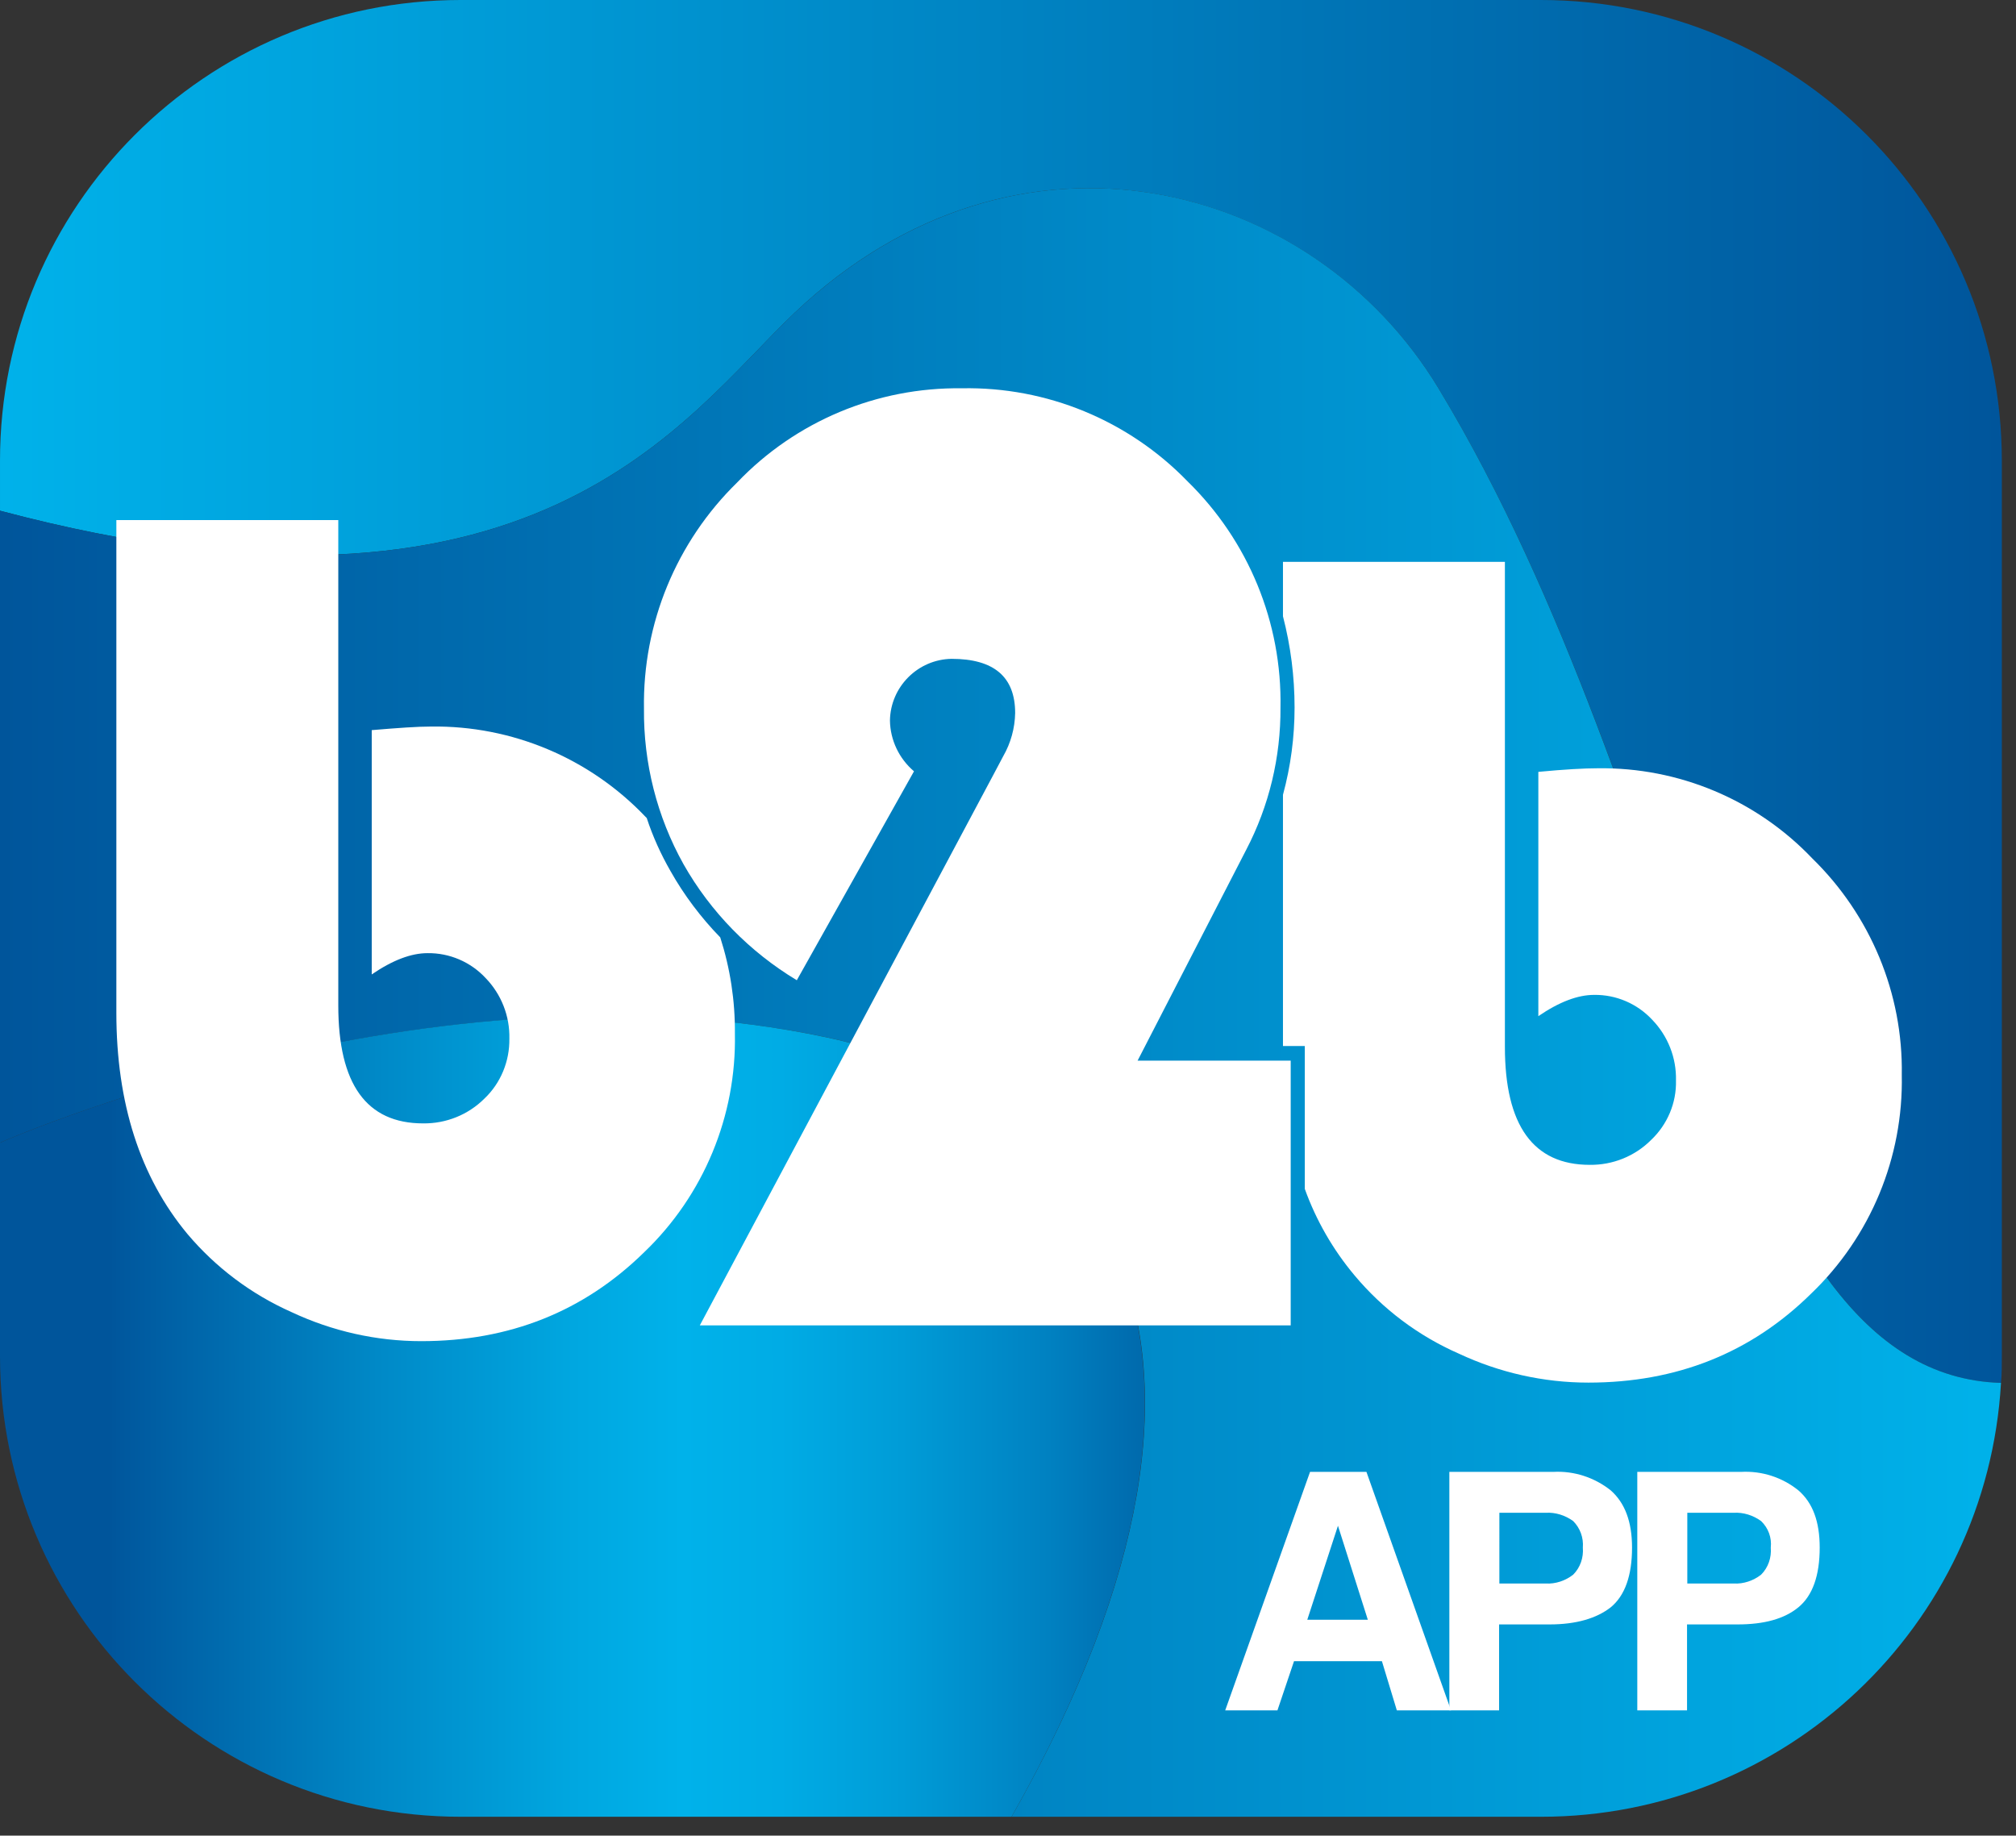
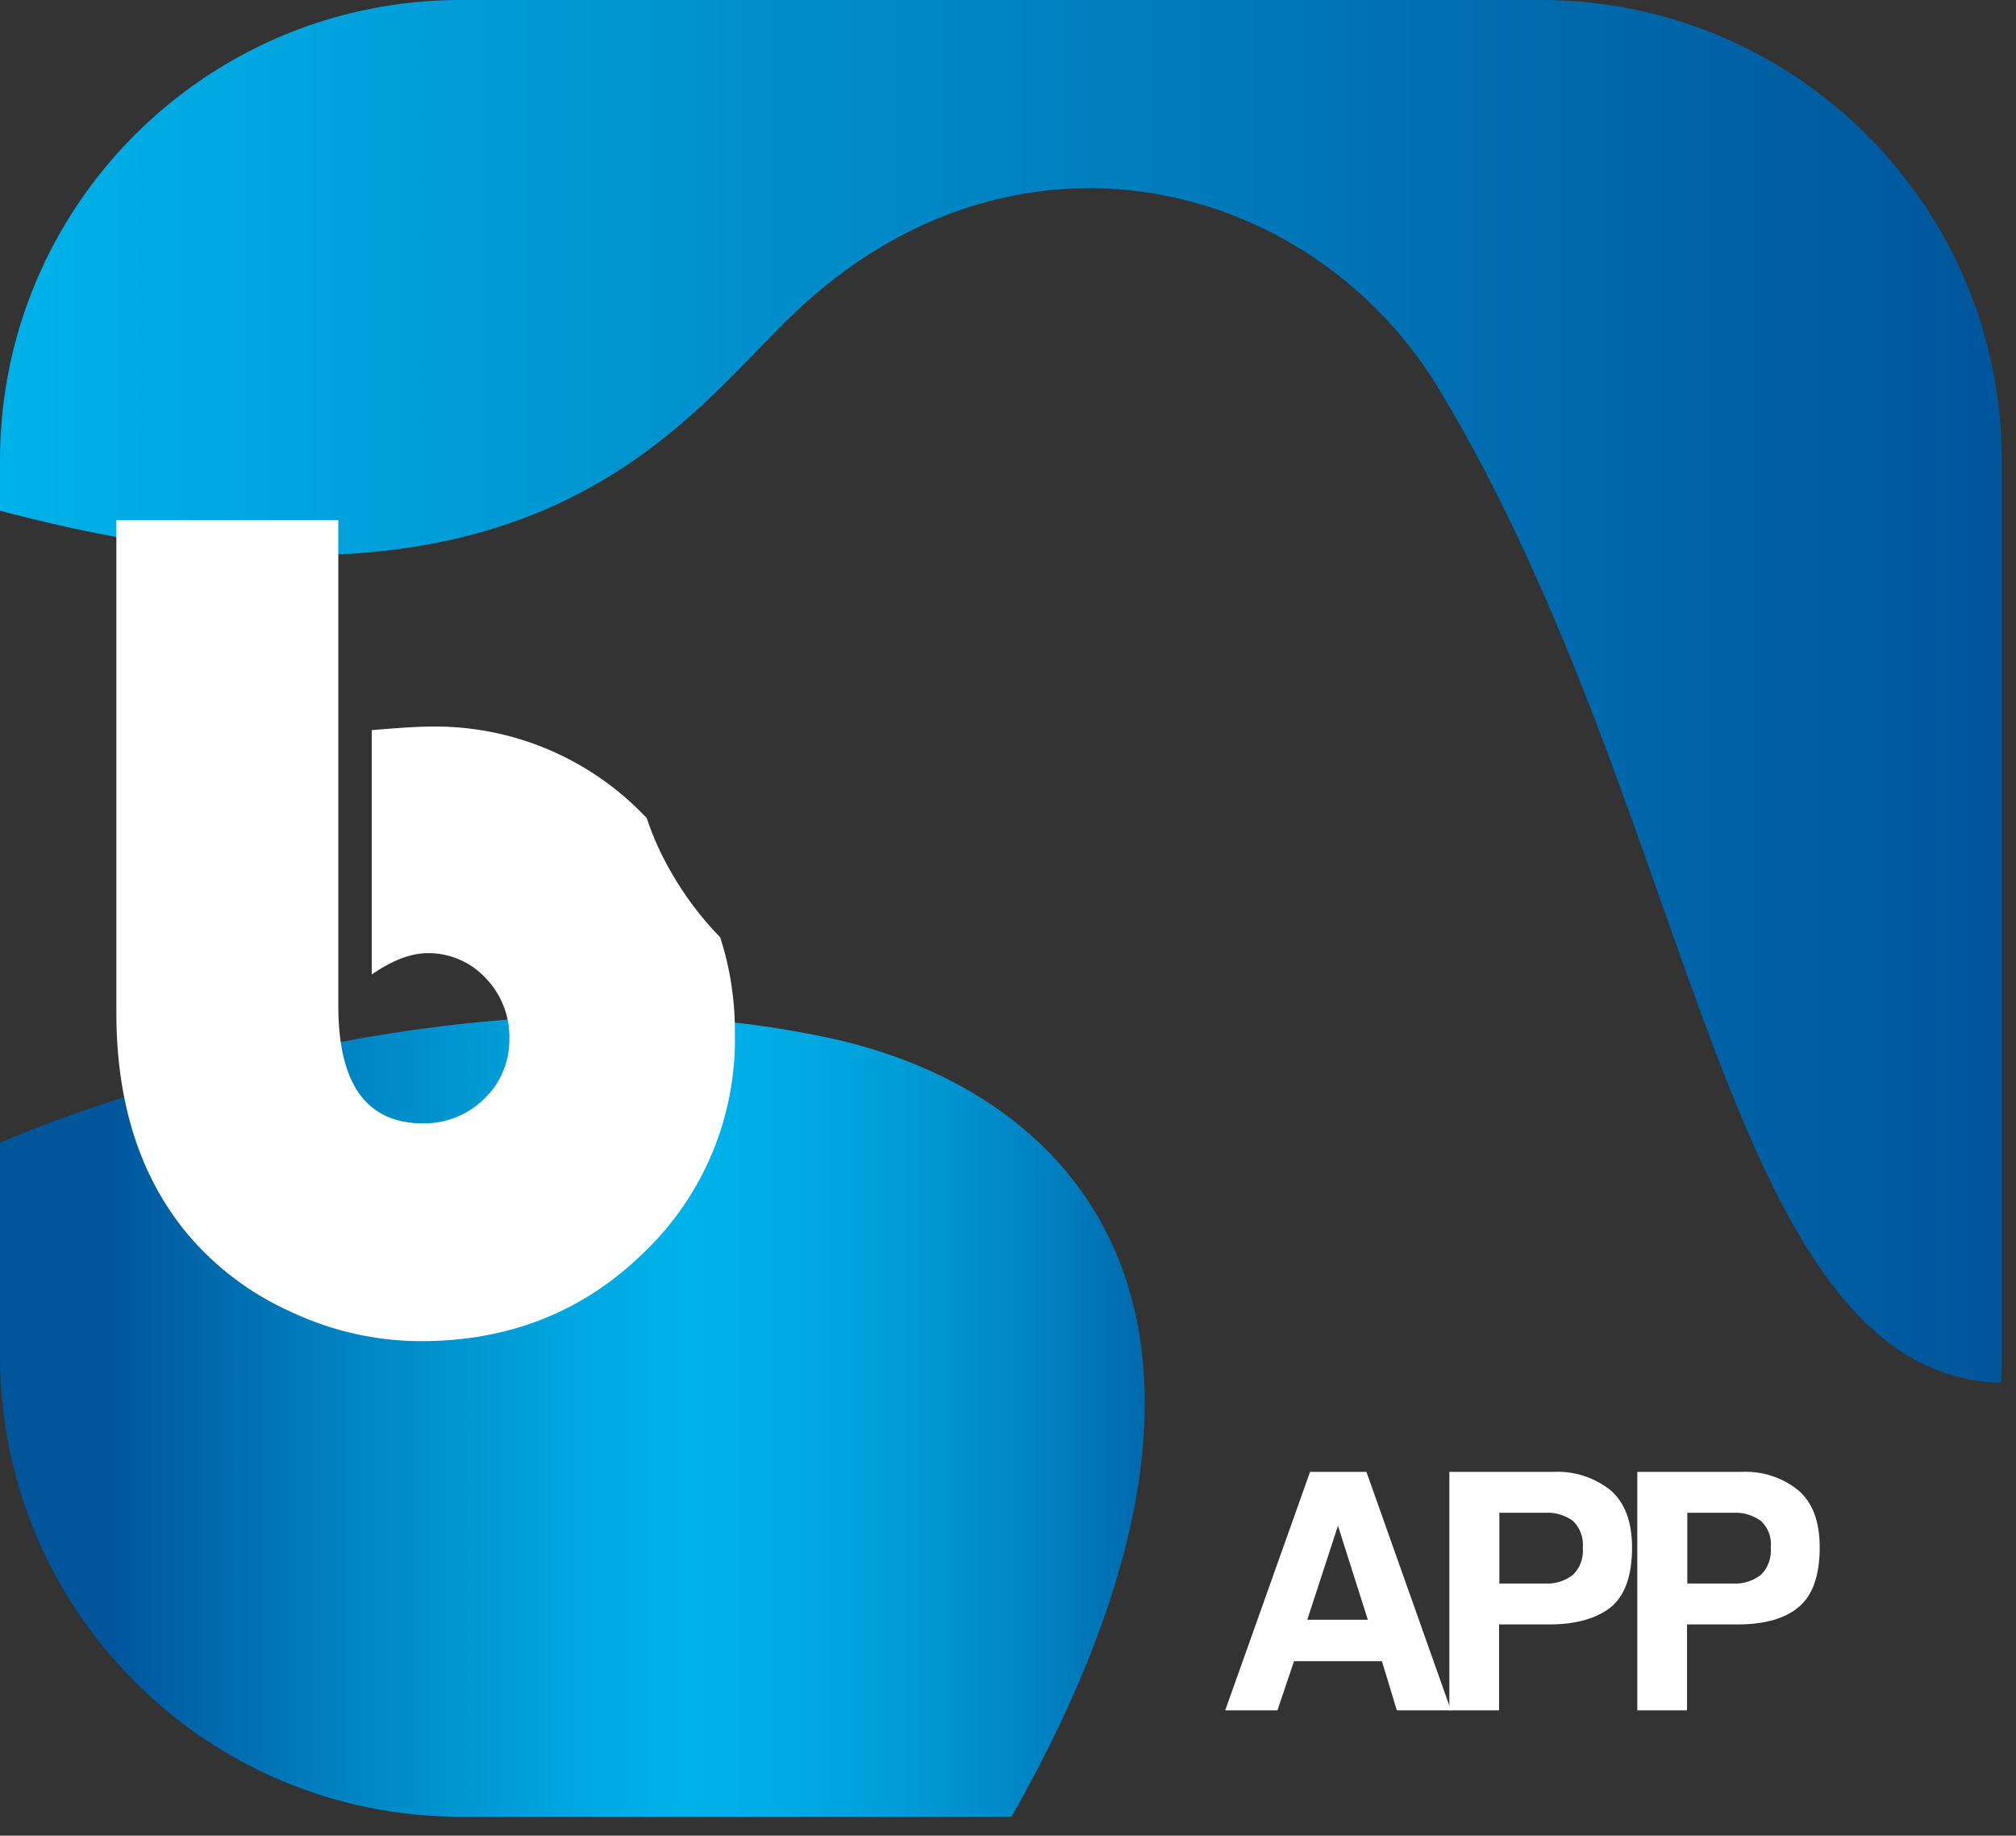
<svg xmlns="http://www.w3.org/2000/svg" xml:space="preserve" viewBox="0 0 729.425 664.224" y="0px" x="0px" id="Capa_1" version="1.1" style="max-height: 500px" width="729.425" height="664.224">
  <rect x="0" y="0" width="729.425" height="664.224" fill="#333333" stroke="none" />
  <g>
    <linearGradient gradientTransform="matrix(1 0 0 -1 0 660.26)" y2="410.06" x2="724.263" y1="410.06" x1="-1.749609e-03" gradientUnits="userSpaceOnUse" id="SVGID_1_">
      <stop style="stop-color:#00B2EA" offset="0" />
      <stop style="stop-color:#00559B" offset="1" />
    </linearGradient>
    <path d="M724.3,166.7v324c0,3.3,0,6.5-0.3,9.7c-101-3-109.9-205-203.6-360c-45.4-75-152.2-103.7-232.9-27.2&#10;&#09;&#09;c-40,37.9-93.7,123.1-287.5,71.6v-18C-0.1,74.7,74.5,0,166.6,0c0,0,0.1,0,0.1,0h390.8C649.6,0,724.3,74.6,724.3,166.7z" fill="url(#SVGID_1_)" />
    <linearGradient gradientTransform="matrix(1 0 0 -1 0 660.26)" y2="297.523" x2="723.962" y1="297.523" x1="-1.724786e-03" gradientUnits="userSpaceOnUse" id="SVGID_00000108269356566718615770000004151615500439588752_">
      <stop style="stop-color:#00559B" offset="0" />
      <stop style="stop-color:#00B2EA" offset="1" />
    </linearGradient>
-     <path d="M724,500.4c-5.1,88.2-78.1,157-166.4,157H366&#10;&#09;&#09;c101-177.8,26.3-262.3-66.7-282C154.8,344.8,0,413.5,0,413.5V184.8c193.8,51.5,247.5-33.7,287.5-71.6&#10;&#09;&#09;c80.7-76.4,187.4-48,232.9,27.2C614,295.3,622.9,497.4,724,500.4z" fill="url(#SVGID_00000108269356566718615770000004151615500439588752_)" />
    <linearGradient gradientTransform="matrix(1 0 0 -1 0 660.26)" y2="147.799" x2="441.091" y1="147.799" x1="-1.724786e-03" gradientUnits="userSpaceOnUse" id="SVGID_00000021839015123556599210000013973072464022124176_">
      <stop style="stop-color:#00559B" offset="9.000000e-02" />
      <stop style="stop-color:#00589E" offset="0.1" />
      <stop style="stop-color:#0089C7" offset="0.31" />
      <stop style="stop-color:#00A7E0" offset="0.47" />
      <stop style="stop-color:#00B2EA" offset="0.56" />
      <stop style="stop-color:#00ACE5" offset="0.64" />
      <stop style="stop-color:#009CD7" offset="0.74" />
      <stop style="stop-color:#0081C1" offset="0.86" />
      <stop style="stop-color:#005DA1" offset="0.98" />
      <stop style="stop-color:#00559B" offset="1" />
    </linearGradient>
    <path d="M366,657.4H166.7C74.6,657.4,0,582.8,0,490.7&#10;&#09;&#09;c0,0,0,0,0,0v-77.2c0,0,154.8-68.8,299.2-38.1C392.2,395.1,466.9,479.6,366,657.4z" fill="url(#SVGID_00000021839015123556599210000013973072464022124176_)" />
    <g>
-       <path d="M450.9,307.5c8.3-15.9,12.5-33.5,12.4-51.4c0.6-30.8-11.6-60.4-33.6-81.9c-21.4-22.1-51-34.3-81.7-33.7&#10;&#09;&#09;&#09;c-30.7-0.4-60.1,11.9-81.3,34.1c-22,21.5-34.2,51.1-33.7,81.8c-0.2,19.7,4.7,39.1,14.3,56.3c9.8,17.3,23.9,31.7,41,42l42.4-75.6&#10;&#09;&#09;&#09;c-5.4-4.6-8.6-11.3-8.7-18.4c0.2-12.2,10.1-22.1,22.3-22.3c15.3,0,23,6.5,23,19.6c-0.1,5.5-1.6,10.9-4.3,15.6l-3.6,6.8&#10;&#09;&#09;&#09;L253.2,479.6H467v-95.8h-55.4L450.9,307.5z" fill="#FFFFFF" />
      <path d="M260.6,339.2c-7-7.2-13.1-15.3-18-24c-3.5-6.1-6.4-12.5-8.6-19.2l-0.5-0.5c-20.2-21.2-48.3-33-77.5-32.6&#10;&#09;&#09;&#09;c-4.9,0-12,0.5-21.5,1.3v88.4c7.6-5.2,14.3-7.7,20.2-7.7c8-0.1,15.6,3.2,21,9c5.7,5.9,8.8,13.8,8.6,22c0.1,8.1-3.1,16-9,21.6&#10;&#09;&#09;&#09;c-5.9,5.9-13.9,9.1-22.2,9c-20.5,0-30.7-14.2-30.7-42.7V188.2H42.1v178.3c0,32.7,8.6,59.4,25.7,80c10.3,12.2,23.1,21.8,37.7,28.3&#10;&#09;&#09;&#09;c14.7,6.9,30.7,10.5,46.9,10.5c31.9,0,58.8-10.7,80.7-32.2c21.5-20.6,33.4-49.3,32.8-79.1C266,362.1,264.2,350.4,260.6,339.2z" fill="#FFFFFF" />
-       <path d="M655.7,310.6c-20.2-21.2-48.3-33-77.6-32.6c-4.9,0-12,0.4-21.5,1.3v88.4c7.6-5.2,14.3-7.7,20.2-7.7&#10;&#09;&#09;&#09;c8-0.1,15.6,3.2,21,9c5.7,5.9,8.8,13.8,8.6,22c0.2,8.1-3.1,15.9-9,21.5c-5.9,5.9-13.9,9.1-22.2,9c-20.4,0-30.7-14.2-30.7-42.7&#10;&#09;&#09;&#09;V203.3h-80.3V223c2.8,10.8,4.2,21.9,4.2,33c0,10.7-1.4,21.3-4.2,31.6v90.9h7.9v51.7c4.1,11.4,10.2,22,18,31.3&#10;&#09;&#09;&#09;c10.2,12.2,23.1,21.9,37.7,28.3c14.7,6.9,30.7,10.5,46.9,10.5c31.9,0,58.8-10.7,80.6-32.2c21.5-20.6,33.4-49.3,32.8-79.1&#10;&#09;&#09;&#09;C688.6,359.5,676.8,331.2,655.7,310.6z" fill="#FFFFFF" />
    </g>
    <g>
      <path d="M500,601.1h-31.8l-6,17.8h-18.9l30.7-86.3h20.4l30.6,86.3h-19.6L500,601.1z M494.9,586.1l-10.8-34&#10;&#09;&#09;&#09;l-11.1,34H494.9z" fill="#FFFFFF" />
      <path d="M560.7,587.8h-18.3v31.1h-18v-86.3H562c7.5-0.4,14.9,2,20.8,6.7c5.1,4.5,7.7,11.3,7.7,20.7&#10;&#09;&#09;&#09;c0,10.2-2.6,17.4-7.7,21.6C577.7,585.6,570.3,587.8,560.7,587.8z M569.2,569.8c2.6-2.6,3.8-6.2,3.5-9.8c0.3-3.6-1-7.1-3.5-9.6&#10;&#09;&#09;&#09;c-2.9-2.1-6.4-3.2-9.9-3h-16.8V573h16.8C562.8,573.2,566.4,572,569.2,569.8z" fill="#FFFFFF" />
      <path d="M628.7,587.8h-18.3v31.1h-18v-86.3H630c7.5-0.4,14.9,2,20.7,6.7c5.2,4.5,7.7,11.3,7.7,20.7&#10;&#09;&#09;&#09;c0,10.2-2.6,17.4-7.7,21.6S638.3,587.8,628.7,587.8z M637.2,569.8c2.6-2.6,3.8-6.2,3.5-9.8c0.4-3.6-0.9-7.1-3.5-9.6&#10;&#09;&#09;&#09;c-2.9-2.1-6.4-3.2-9.9-3h-16.8V573h16.8C630.8,573.2,634.4,572,637.2,569.8z" fill="#FFFFFF" />
    </g>
    <g>
      <path d="M1712.1,305c15-29,22.7-61.2,22.5-93.8c0-58.7-20.4-108.7-61.3-149.8S1582.8-0.1,1524.4,0&#10;&#09;&#09;&#09;c-56.1-0.9-110,21.7-148.8,62.2c-40.2,39.2-62.5,93.2-61.7,149.4c-0.4,35.9,8.7,71.4,26.2,102.7c18,31.5,43.8,57.9,74.9,76.6&#10;&#09;&#09;&#09;l77.5-138.1c-9.9-8.4-15.7-20.7-15.9-33.7c0.5-22.3,18.4-40.3,40.7-40.7c28,0,42,11.9,42,35.8c-0.2,10.1-2.9,20-8,28.8l-6.6,12.4&#10;&#09;&#09;&#09;l-193.9,363.9h390.5V444.5h-101.1L1712.1,305z" fill="#FFFFFF" />
      <path d="M1364.6,362.9c-12.8-13.1-23.8-27.9-32.8-43.8c-6.3-11.2-11.6-22.9-15.7-35l-0.9-0.9&#10;&#09;&#09;&#09;c-39.3-39.7-86.5-59.6-141.6-59.6c-8.9,0-21.9,0.8-39.2,2.4v161.4c13.8-9.4,26.1-14.1,36.8-14.1c14.5-0.3,28.5,5.6,38.4,16.3&#10;&#09;&#09;&#09;c10.4,10.7,16,25.2,15.7,40.1c0.2,14.9-5.8,29.1-16.7,39.3c-10.7,10.7-25.4,16.6-40.5,16.3c-37.4,0-56.2-26-56.2-78v-320H965.7&#10;&#09;&#09;&#09;v325.5c0,59.9,15.7,108.6,47,146c18.7,22.2,42.2,39.9,68.7,51.7c26.7,12.6,55.9,19.3,85.5,19.4c58.2,0,107.3-19.6,147.3-58.8&#10;&#09;&#09;&#09;c40-39.2,59.9-87.4,59.9-144.5C1374.3,405,1371.1,383.5,1364.6,362.9z" fill="#FFFFFF" />
-       <path d="M2086.2,310.7c-39.3-39.7-86.5-59.5-141.6-59.6c-8.9,0-21.9,0.8-39.2,2.4v161.4&#10;&#09;&#09;&#09;c13.9-9.4,26.2-14.1,36.8-14.1c14.5-0.3,28.5,5.7,38.4,16.3c10.4,10.7,16,25.2,15.7,40.2c0.2,14.9-5.8,29.1-16.6,39.4&#10;&#09;&#09;&#09;c-10.7,10.7-25.3,16.5-40.4,16.3c-37.4,0-56.2-26-56.2-78v-320h-146.5v36c5.2,19.7,7.8,40,7.7,60.4c0,19.5-2.6,38.9-7.7,57.7v166&#10;&#09;&#09;&#09;h14.3v94.3c7.5,20.8,18.5,40.2,32.7,57.2c18.7,22.2,42.2,39.9,68.7,51.7c26.8,12.6,56,19.1,85.6,19.2&#10;&#09;&#09;&#09;c58.3,0,107.4-19.6,147.3-58.7c39.9-39.2,59.9-87.4,59.9-144.6C2146,400.2,2124.7,348.4,2086.2,310.7z" fill="#FFFFFF" />
    </g>
  </g>
</svg>